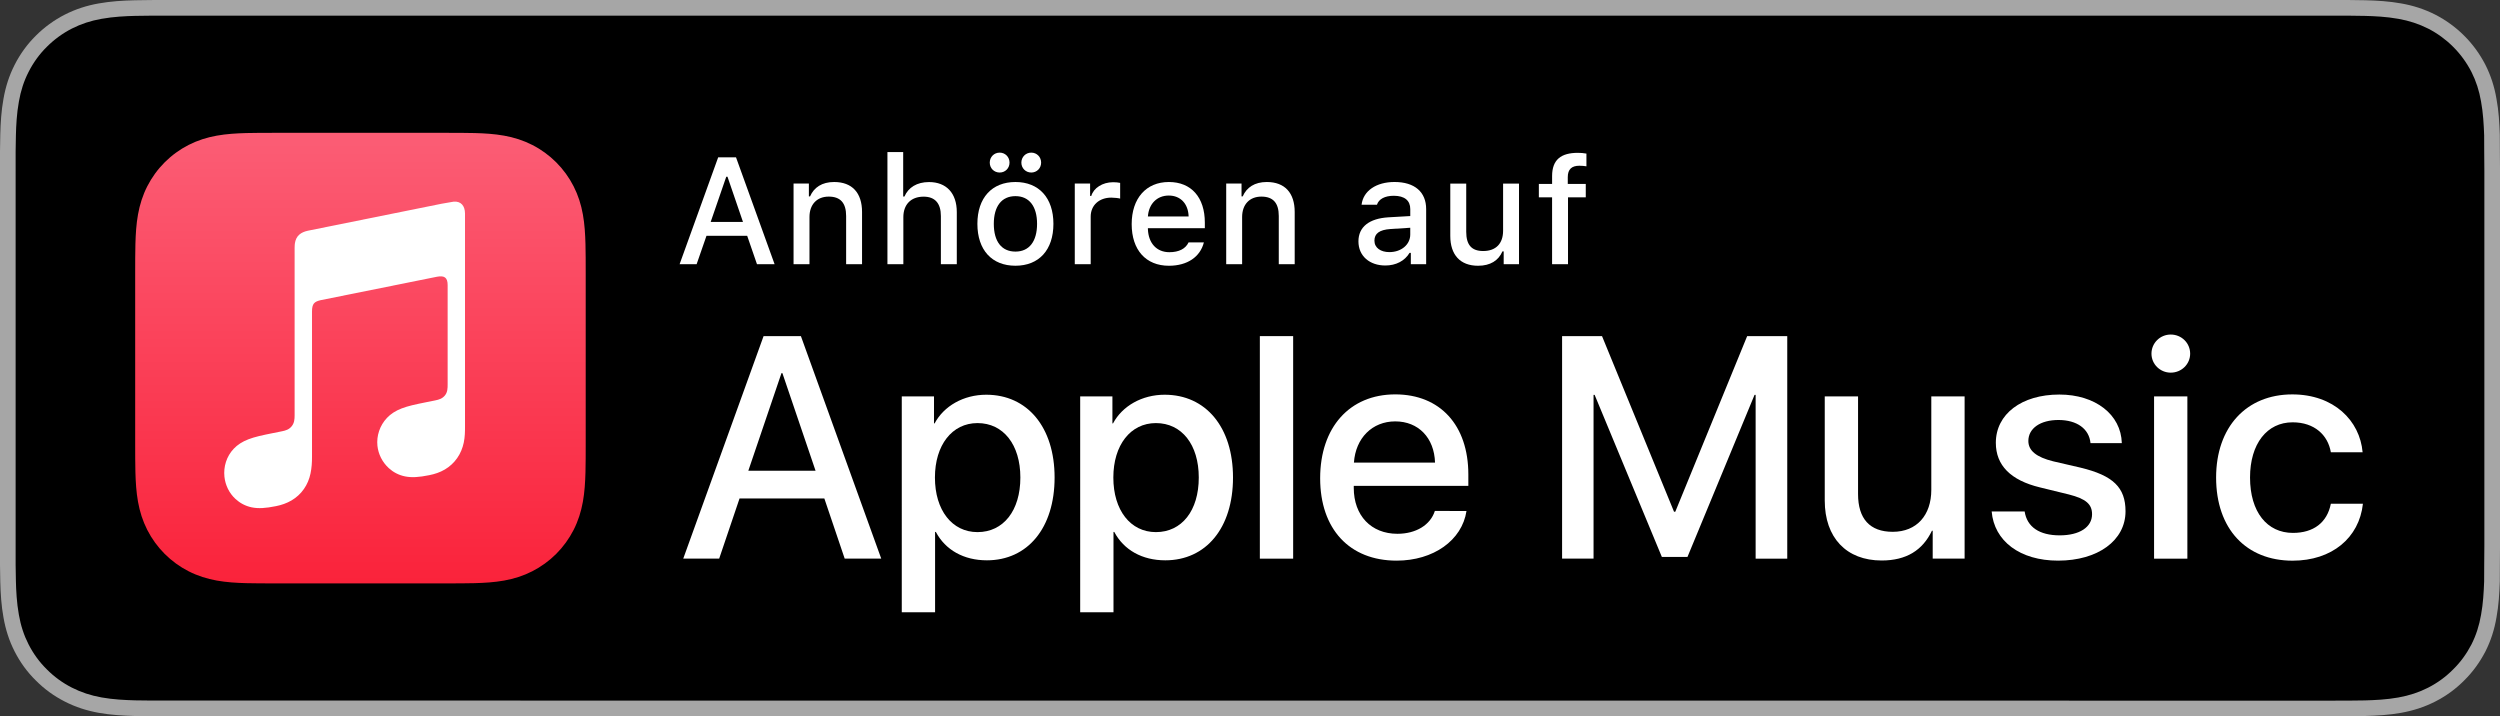
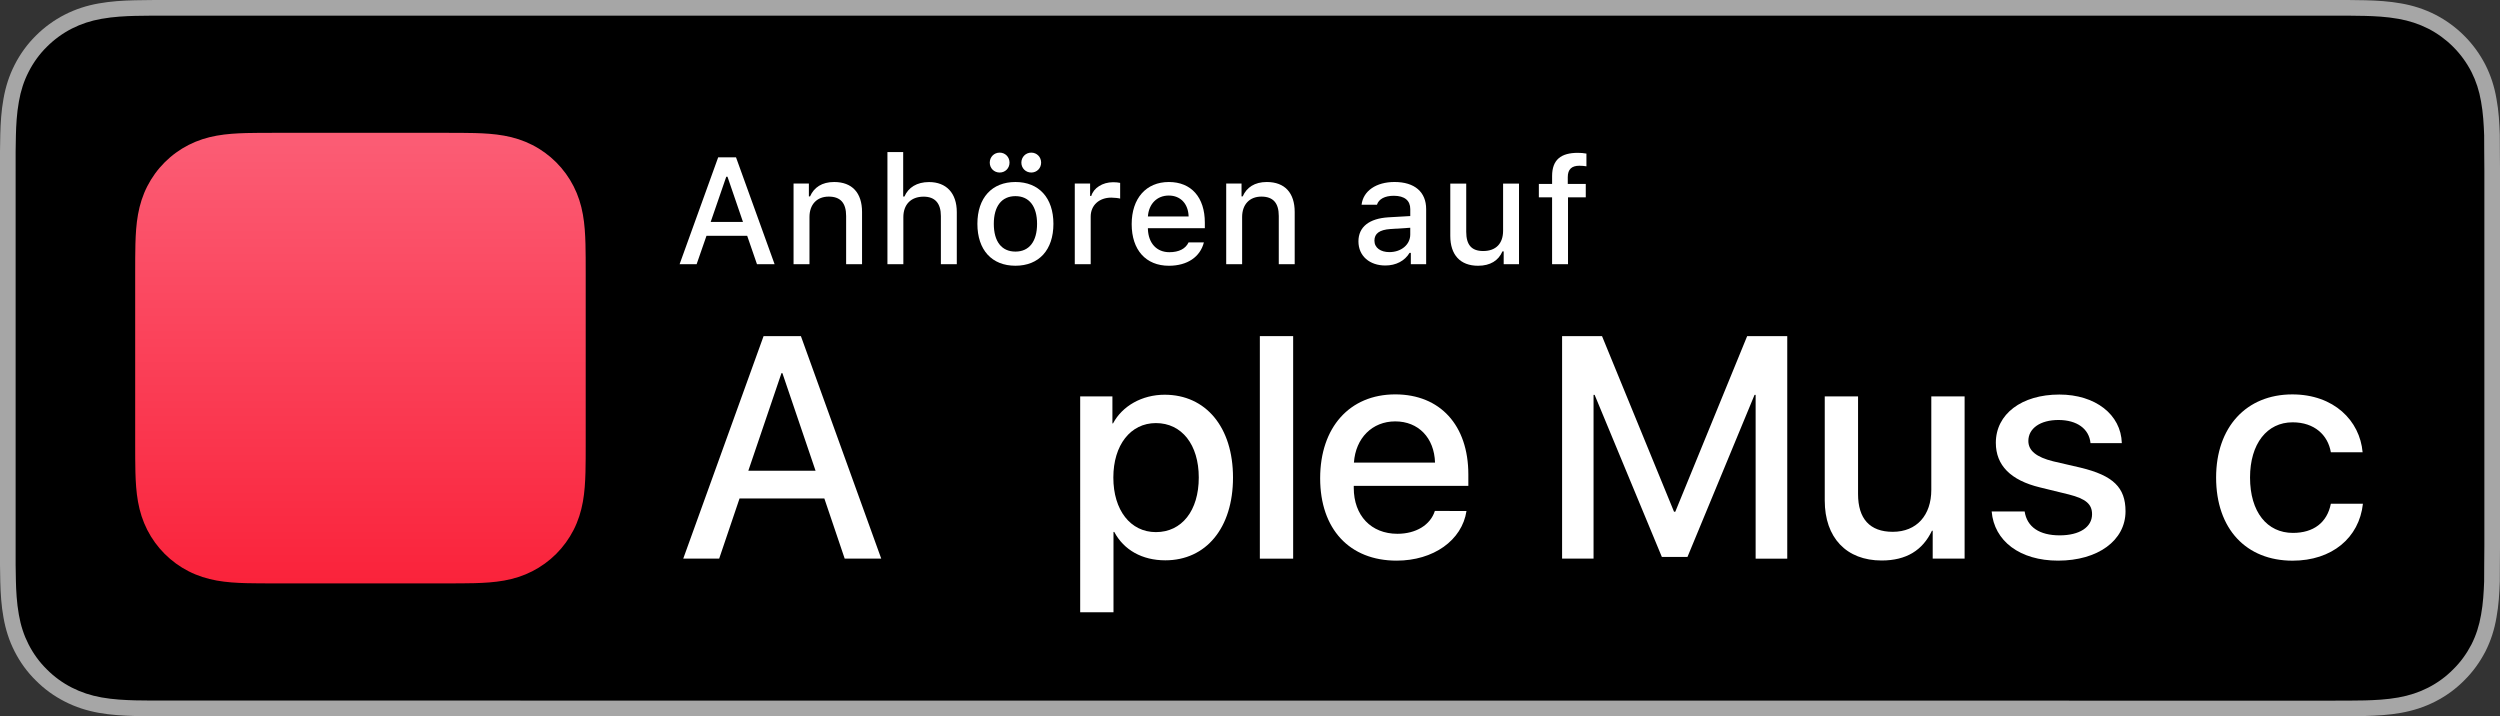
<svg xmlns="http://www.w3.org/2000/svg" version="1.1" id="Artwork" x="0px" y="0px" width="139.622px" height="40px" viewBox="0 0 139.622 40" style="enable-background:new 0 0 139.622 40;" xml:space="preserve">
  <rect x="0" y="0" width="139.622" height="40" fill="#333333" stroke="none" />
  <style type="text/css">
	.st0{fill:#A6A6A6;}
	.st1{fill:#FFFFFF;}
	.st2{fill-rule:evenodd;clip-rule:evenodd;fill:url(#SVGID_1_);}
	.st3{fill-rule:evenodd;clip-rule:evenodd;fill:#FFFFFF;}
</style>
  <g>
    <path class="st0" d="M130.092,0H9.535C9.168,0,8.806,0,8.44,0.002C8.134,0.004,7.83,0.01,7.521,0.015   C6.855,0.031,6.182,0.072,5.517,0.191C4.848,0.309,4.226,0.509,3.616,0.818C3.018,1.125,2.471,1.523,1.998,1.997   C1.519,2.471,1.123,3.02,0.819,3.618C0.508,4.227,0.311,4.852,0.194,5.521C0.074,6.184,0.032,6.854,0.015,7.523   C0.006,7.83,0.005,8.138,0,8.444C0,8.807,0,9.17,0,9.536v20.929c0,0.369,0,0.73,0,1.094c0.005,0.311,0.006,0.611,0.015,0.922   c0.017,0.67,0.059,1.34,0.179,2.002c0.117,0.67,0.314,1.298,0.625,1.904c0.303,0.596,0.7,1.145,1.178,1.614   c0.473,0.478,1.02,0.875,1.619,1.179c0.609,0.312,1.231,0.51,1.901,0.631c0.665,0.119,1.338,0.158,2.004,0.177   c0.309,0.007,0.613,0.011,0.919,0.011C8.806,40,9.168,40,9.535,40h120.558c0.359,0,0.725,0,1.084-0.002   c0.305,0,0.617-0.004,0.922-0.011c0.67-0.019,1.342-0.058,2-0.177c0.67-0.121,1.293-0.318,1.908-0.631   c0.598-0.304,1.145-0.701,1.617-1.179c0.477-0.47,0.873-1.019,1.182-1.614c0.307-0.606,0.506-1.234,0.619-1.904   c0.123-0.662,0.162-1.332,0.186-2.002c0.004-0.311,0.004-0.611,0.004-0.922c0.008-0.363,0.008-0.725,0.008-1.094V9.536   c0-0.366,0-0.729-0.008-1.092c0-0.307,0-0.614-0.004-0.921c-0.023-0.67-0.062-1.34-0.186-2.002   c-0.113-0.67-0.312-1.295-0.619-1.903c-0.309-0.599-0.705-1.147-1.182-1.621c-0.473-0.474-1.02-0.872-1.617-1.179   c-0.615-0.31-1.238-0.51-1.908-0.627c-0.658-0.119-1.33-0.16-2-0.177c-0.305-0.005-0.617-0.011-0.922-0.013   C130.817,0,130.452,0,130.092,0L130.092,0z" />
    <path d="M8.445,39.125c-0.305,0-0.602-0.004-0.904-0.011c-0.559-0.016-1.222-0.047-1.869-0.163c-0.61-0.11-1.153-0.29-1.657-0.548   c-0.521-0.265-0.99-0.606-1.397-1.017c-0.414-0.406-0.754-0.873-1.021-1.396c-0.259-0.505-0.437-1.047-0.543-1.657   c-0.122-0.673-0.153-1.355-0.166-1.875c-0.006-0.211-0.015-0.913-0.015-0.913V8.444c0,0,0.009-0.691,0.015-0.895   c0.013-0.524,0.044-1.206,0.166-1.872C1.16,5.064,1.337,4.522,1.597,4.016c0.266-0.524,0.606-0.994,1.015-1.398   c0.414-0.414,0.884-0.757,1.402-1.022c0.514-0.261,1.055-0.439,1.653-0.544C6.341,0.931,7.023,0.9,7.543,0.887l0.902-0.012h122.726   l0.913,0.013c0.513,0.013,1.195,0.043,1.858,0.163c0.602,0.105,1.147,0.285,1.671,0.548c0.513,0.263,0.982,0.605,1.392,1.016   c0.409,0.406,0.752,0.878,1.023,1.404c0.258,0.511,0.434,1.053,0.535,1.649c0.116,0.631,0.152,1.279,0.174,1.887   c0.003,0.283,0.003,0.587,0.003,0.89c0.008,0.375,0.008,0.732,0.008,1.092v20.929c0,0.363,0,0.718-0.008,1.075   c0,0.325,0,0.623-0.004,0.93c-0.021,0.589-0.057,1.236-0.171,1.854c-0.104,0.613-0.279,1.155-0.54,1.67   c-0.27,0.52-0.612,0.989-1.016,1.386c-0.413,0.418-0.882,0.759-1.399,1.023c-0.519,0.264-1.048,0.438-1.668,0.55   c-0.641,0.116-1.304,0.147-1.869,0.163c-0.293,0.007-0.6,0.011-0.897,0.011l-1.084,0.002L8.445,39.125z" />
    <g>
      <path class="st1" d="M46.039,27.84h-4.737l-1.137,3.359h-2.007l4.487-12.428h2.084l4.487,12.428h-2.041L46.039,27.84z     M41.793,26.29h3.755l-1.852-5.451h-0.052L41.793,26.29z" />
-       <path class="st1" d="M58.898,26.669c0,2.817-1.507,4.624-3.781,4.624c-1.292,0-2.317-0.576-2.851-1.585h-0.043v4.488h-1.86V22.139    h1.8v1.507h0.034c0.517-0.973,1.619-1.601,2.885-1.601C57.382,22.045,58.898,23.861,58.898,26.669z M56.986,26.669    c0-1.834-0.947-3.04-2.394-3.04c-1.421,0-2.377,1.231-2.377,3.04c0,1.826,0.956,3.049,2.377,3.049    C56.038,29.718,56.986,28.521,56.986,26.669z" />
      <path class="st1" d="M68.862,26.669c0,2.817-1.507,4.624-3.781,4.624c-1.292,0-2.317-0.576-2.851-1.585h-0.043v4.488h-1.86V22.139    h1.8v1.507h0.034c0.517-0.973,1.619-1.601,2.885-1.601C67.347,22.045,68.862,23.861,68.862,26.669z M66.95,26.669    c0-1.834-0.947-3.04-2.394-3.04c-1.421,0-2.377,1.231-2.377,3.04c0,1.826,0.956,3.049,2.377,3.049    C66.003,29.718,66.95,28.521,66.95,26.669z" />
      <path class="st1" d="M70.361,18.772h1.86v12.428h-1.86V18.772z" />
      <path class="st1" d="M81.902,28.537c-0.25,1.646-1.852,2.774-3.902,2.774c-2.635,0-4.271-1.766-4.271-4.6    c0-2.841,1.645-4.685,4.194-4.685c2.506,0,4.082,1.723,4.082,4.471v0.637h-6.399v0.113c0,1.55,0.973,2.565,2.437,2.565    c1.034,0,1.842-0.49,2.092-1.275H81.902z M75.615,25.834h4.53c-0.044-1.387-0.93-2.3-2.222-2.3    C76.639,23.534,75.71,24.464,75.615,25.834z" />
      <path class="st1" d="M98.05,31.199v-9.147h-0.06l-3.747,9.053h-1.43l-3.755-9.053h-0.06v9.147h-1.757V18.772h2.23l4.022,9.809    h0.069l4.015-9.809h2.239v12.428H98.05z" />
      <path class="st1" d="M109.722,31.199h-1.783V29.64h-0.042c-0.517,1.086-1.422,1.663-2.809,1.663c-1.972,0-3.178-1.275-3.178-3.351    v-5.813h1.86v5.452c0,1.378,0.655,2.11,1.937,2.11c1.344,0,2.154-0.93,2.154-2.343v-5.219h1.86V31.199z" />
      <path class="st1" d="M115.012,22.035c2.007,0,3.445,1.112,3.489,2.712h-1.749c-0.077-0.8-0.758-1.291-1.791-1.291    c-1.007,0-1.68,0.464-1.68,1.171c0,0.542,0.448,0.904,1.387,1.137l1.525,0.353c1.826,0.44,2.515,1.11,2.515,2.438    c0,1.635-1.55,2.756-3.764,2.756c-2.136,0-3.574-1.094-3.712-2.748h1.842c0.13,0.869,0.827,1.336,1.956,1.336    c1.11,0,1.809-0.457,1.809-1.181c0-0.56-0.345-0.861-1.292-1.102l-1.619-0.396c-1.636-0.396-2.463-1.232-2.463-2.489    C111.463,23.129,112.901,22.035,115.012,22.035z" />
-       <path class="st1" d="M120.157,19.752c0-0.594,0.482-1.068,1.076-1.068c0.603,0,1.085,0.474,1.085,1.068    c0,0.586-0.482,1.06-1.085,1.06C120.639,20.812,120.157,20.338,120.157,19.752z M120.302,22.139h1.86v9.061h-1.86V22.139z" />
      <path class="st1" d="M130.175,25.257c-0.163-0.957-0.913-1.671-2.136-1.671c-1.43,0-2.377,1.197-2.377,3.083    c0,1.929,0.955,3.093,2.394,3.093c1.154,0,1.912-0.578,2.119-1.628h1.791c-0.207,1.904-1.732,3.179-3.927,3.179    c-2.584,0-4.272-1.766-4.272-4.643c0-2.817,1.688-4.643,4.255-4.643c2.325,0,3.772,1.465,3.927,3.23H130.175z" />
    </g>
    <g>
      <path class="st1" d="M41.73,13.171h-2.274l-0.55,1.584h-0.951l2.154-5.967h0.997l2.154,5.967h-0.984L41.73,13.171z M39.691,12.394    h1.803l-0.864-2.522h-0.07L39.691,12.394z" />
      <path class="st1" d="M44.319,10.252h0.856v0.715h0.066c0.219-0.5,0.666-0.802,1.344-0.802c1.005,0,1.559,0.604,1.559,1.675v2.915    h-0.889v-2.692c0-0.724-0.314-1.083-0.972-1.083c-0.658,0-1.075,0.438-1.075,1.141v2.634h-0.889V10.252z" />
      <path class="st1" d="M49.561,8.494h0.881v2.481h0.07c0.219-0.505,0.694-0.807,1.373-0.807c0.959,0,1.551,0.608,1.551,1.679v2.907    h-0.889v-2.688c0-0.719-0.335-1.083-0.963-1.083c-0.728,0-1.133,0.459-1.133,1.142v2.63h-0.889V8.494z" />
      <path class="st1" d="M54.586,12.501c0-1.452,0.811-2.336,2.125-2.336c1.311,0,2.121,0.885,2.121,2.336    c0,1.459-0.806,2.34-2.121,2.34C55.393,14.842,54.586,13.961,54.586,12.501z M55.277,9.082c0-0.314,0.24-0.558,0.554-0.558    c0.31,0,0.55,0.244,0.55,0.558c0,0.314-0.24,0.554-0.55,0.554C55.517,9.636,55.277,9.396,55.277,9.082z M57.919,12.501    c0-0.976-0.438-1.547-1.208-1.547c-0.773,0-1.208,0.571-1.208,1.547c0,0.984,0.434,1.55,1.208,1.55    C57.481,14.052,57.919,13.481,57.919,12.501z M57.042,9.082c0-0.314,0.244-0.558,0.554-0.558s0.55,0.244,0.55,0.558    c0,0.314-0.24,0.554-0.55,0.554S57.042,9.396,57.042,9.082z" />
      <path class="st1" d="M60.025,10.252h0.856v0.69h0.066c0.128-0.442,0.628-0.765,1.215-0.765c0.132,0,0.302,0.012,0.397,0.037v0.877    c-0.074-0.025-0.339-0.054-0.496-0.054c-0.674,0-1.149,0.426-1.149,1.059v2.659h-0.889V10.252z" />
      <path class="st1" d="M67.235,13.539c-0.203,0.807-0.922,1.303-1.952,1.303c-1.291,0-2.08-0.885-2.08-2.324    c0-1.439,0.806-2.353,2.076-2.353c1.253,0,2.01,0.856,2.01,2.27v0.31h-3.18v0.05c0.029,0.79,0.488,1.29,1.199,1.29    c0.538,0,0.906-0.194,1.071-0.546H67.235z M64.109,12.088h2.274c-0.021-0.707-0.451-1.167-1.108-1.167    C64.618,10.921,64.159,11.385,64.109,12.088z" />
      <path class="st1" d="M68.482,10.252h0.856v0.715h0.066c0.219-0.5,0.666-0.802,1.344-0.802c1.005,0,1.559,0.604,1.559,1.675v2.915    h-0.889v-2.692c0-0.724-0.314-1.083-0.972-1.083s-1.075,0.438-1.075,1.141v2.634h-0.889V10.252z" />
      <path class="st1" d="M75.867,13.481c0-0.811,0.604-1.278,1.675-1.344l1.22-0.07v-0.389c0-0.476-0.313-0.744-0.922-0.744    c-0.496,0-0.839,0.182-0.938,0.5h-0.86c0.091-0.773,0.819-1.27,1.84-1.27c1.129,0,1.767,0.562,1.767,1.513v3.077h-0.856v-0.633    h-0.07c-0.269,0.451-0.761,0.707-1.353,0.707C76.5,14.829,75.867,14.304,75.867,13.481z M78.761,13.097V12.72l-1.1,0.07    c-0.62,0.042-0.901,0.252-0.901,0.649c0,0.405,0.352,0.641,0.835,0.641C78.265,14.081,78.761,13.655,78.761,13.097z" />
      <path class="st1" d="M84.834,14.755h-0.855V14.04h-0.07c-0.22,0.513-0.679,0.802-1.36,0.802c-0.997,0-1.552-0.608-1.552-1.667    v-2.923h0.89v2.692c0,0.728,0.294,1.075,0.947,1.075c0.72,0,1.112-0.426,1.112-1.133v-2.634h0.889V14.755z" />
      <path class="st1" d="M86.683,11.021h-0.74v-0.749h0.74V9.834c0-0.918,0.5-1.298,1.438-1.298c0.174,0,0.307,0.012,0.479,0.042    v0.711c-0.087-0.017-0.243-0.033-0.393-0.033c-0.426,0-0.649,0.194-0.649,0.637v0.38h1.005v0.749h-0.992v3.734h-0.889V11.021z" />
    </g>
    <g>
      <g>
        <linearGradient id="SVGID_1_" gradientUnits="userSpaceOnUse" x1="20.13" y1="32.484" x2="20.13" y2="7.96">
          <stop offset="0" style="stop-color:#FA233B" />
          <stop offset="1" style="stop-color:#FB5C74" />
        </linearGradient>
        <path class="st2" d="M32.711,15.29c0-0.301,0-0.601-0.002-0.902c-0.002-0.253-0.004-0.506-0.011-0.759     c-0.015-0.551-0.047-1.107-0.145-1.653c-0.099-0.554-0.262-1.069-0.518-1.572c-0.252-0.494-0.58-0.946-0.972-1.338     c-0.392-0.392-0.844-0.721-1.338-0.972c-0.503-0.256-1.018-0.418-1.571-0.518c-0.545-0.098-1.102-0.131-1.653-0.145     c-0.253-0.007-0.506-0.01-0.759-0.011c-0.301-0.002-0.601-0.002-0.902-0.002h-9.42c-0.301,0-0.601,0-0.902,0.002     c-0.253,0.002-0.506,0.004-0.759,0.011c-0.551,0.015-1.108,0.047-1.653,0.145c-0.553,0.099-1.068,0.262-1.571,0.518     c-0.494,0.252-0.946,0.58-1.338,0.972c-0.392,0.392-0.72,0.844-0.972,1.338c-0.256,0.503-0.418,1.018-0.518,1.572     c-0.098,0.545-0.13,1.101-0.145,1.653c-0.007,0.253-0.01,0.506-0.011,0.759c-0.002,0.301-0.002,0.601-0.002,0.902v9.42     c0,0.301,0,0.601,0.002,0.902c0.002,0.253,0.004,0.506,0.011,0.759c0.015,0.551,0.047,1.107,0.145,1.653     c0.099,0.554,0.262,1.069,0.518,1.572c0.252,0.494,0.58,0.946,0.972,1.338c0.392,0.392,0.844,0.721,1.338,0.972     c0.503,0.256,1.018,0.418,1.571,0.518c0.545,0.098,1.102,0.131,1.653,0.145c0.253,0.007,0.506,0.01,0.759,0.011     c0.301,0.002,0.601,0.002,0.902,0.002h9.42c0.301,0,0.601,0,0.902-0.002c0.253-0.002,0.506-0.004,0.759-0.011     c0.551-0.015,1.108-0.047,1.653-0.145c0.553-0.099,1.068-0.262,1.571-0.518c0.494-0.252,0.946-0.58,1.338-0.972     c0.392-0.392,0.72-0.844,0.972-1.338c0.256-0.503,0.418-1.018,0.518-1.572c0.098-0.545,0.13-1.101,0.145-1.653     c0.007-0.253,0.01-0.506,0.011-0.759c0.002-0.301,0.002-0.601,0.002-0.902V15.29z" />
      </g>
      <g id="Glyph_9_">
        <g>
-           <path class="st3" d="M25.337,11.262c-0.061,0.005-0.601,0.101-0.666,0.115l-7.479,1.509l-0.003,0.001      c-0.195,0.042-0.348,0.11-0.466,0.21c-0.143,0.12-0.222,0.289-0.252,0.486c-0.006,0.042-0.017,0.127-0.017,0.253      c0,0,0,7.641,0,9.36c0,0.218-0.017,0.432-0.165,0.612c-0.148,0.181-0.331,0.236-0.546,0.279      c-0.163,0.033-0.326,0.066-0.488,0.098c-0.618,0.125-1.02,0.209-1.384,0.35c-0.348,0.135-0.609,0.307-0.816,0.525      c-0.411,0.431-0.579,1.016-0.521,1.564c0.049,0.467,0.26,0.915,0.621,1.246c0.244,0.223,0.548,0.393,0.908,0.466      c0.373,0.075,0.77,0.049,1.349-0.068c0.309-0.062,0.598-0.16,0.874-0.322c0.272-0.161,0.506-0.375,0.688-0.637      c0.183-0.262,0.302-0.554,0.367-0.863c0.067-0.319,0.084-0.608,0.084-0.927v-8.119c0-0.435,0.123-0.55,0.474-0.634      c0,0,6.217-1.254,6.506-1.31c0.405-0.078,0.595,0.038,0.595,0.462l0,5.542c0,0.22-0.002,0.441-0.151,0.624      c-0.148,0.181-0.332,0.236-0.546,0.279c-0.163,0.033-0.326,0.066-0.488,0.098c-0.618,0.125-1.02,0.209-1.384,0.35      c-0.348,0.135-0.609,0.307-0.816,0.525c-0.411,0.431-0.594,1.016-0.536,1.564c0.049,0.467,0.274,0.915,0.635,1.246      c0.244,0.223,0.548,0.389,0.908,0.461c0.373,0.075,0.77,0.049,1.349-0.068c0.309-0.062,0.598-0.155,0.874-0.318      c0.272-0.161,0.506-0.375,0.688-0.637c0.183-0.262,0.301-0.554,0.367-0.863c0.067-0.319,0.07-0.608,0.07-0.927V11.924      C25.968,11.493,25.741,11.228,25.337,11.262z" />
-         </g>
+           </g>
      </g>
    </g>
  </g>
</svg>